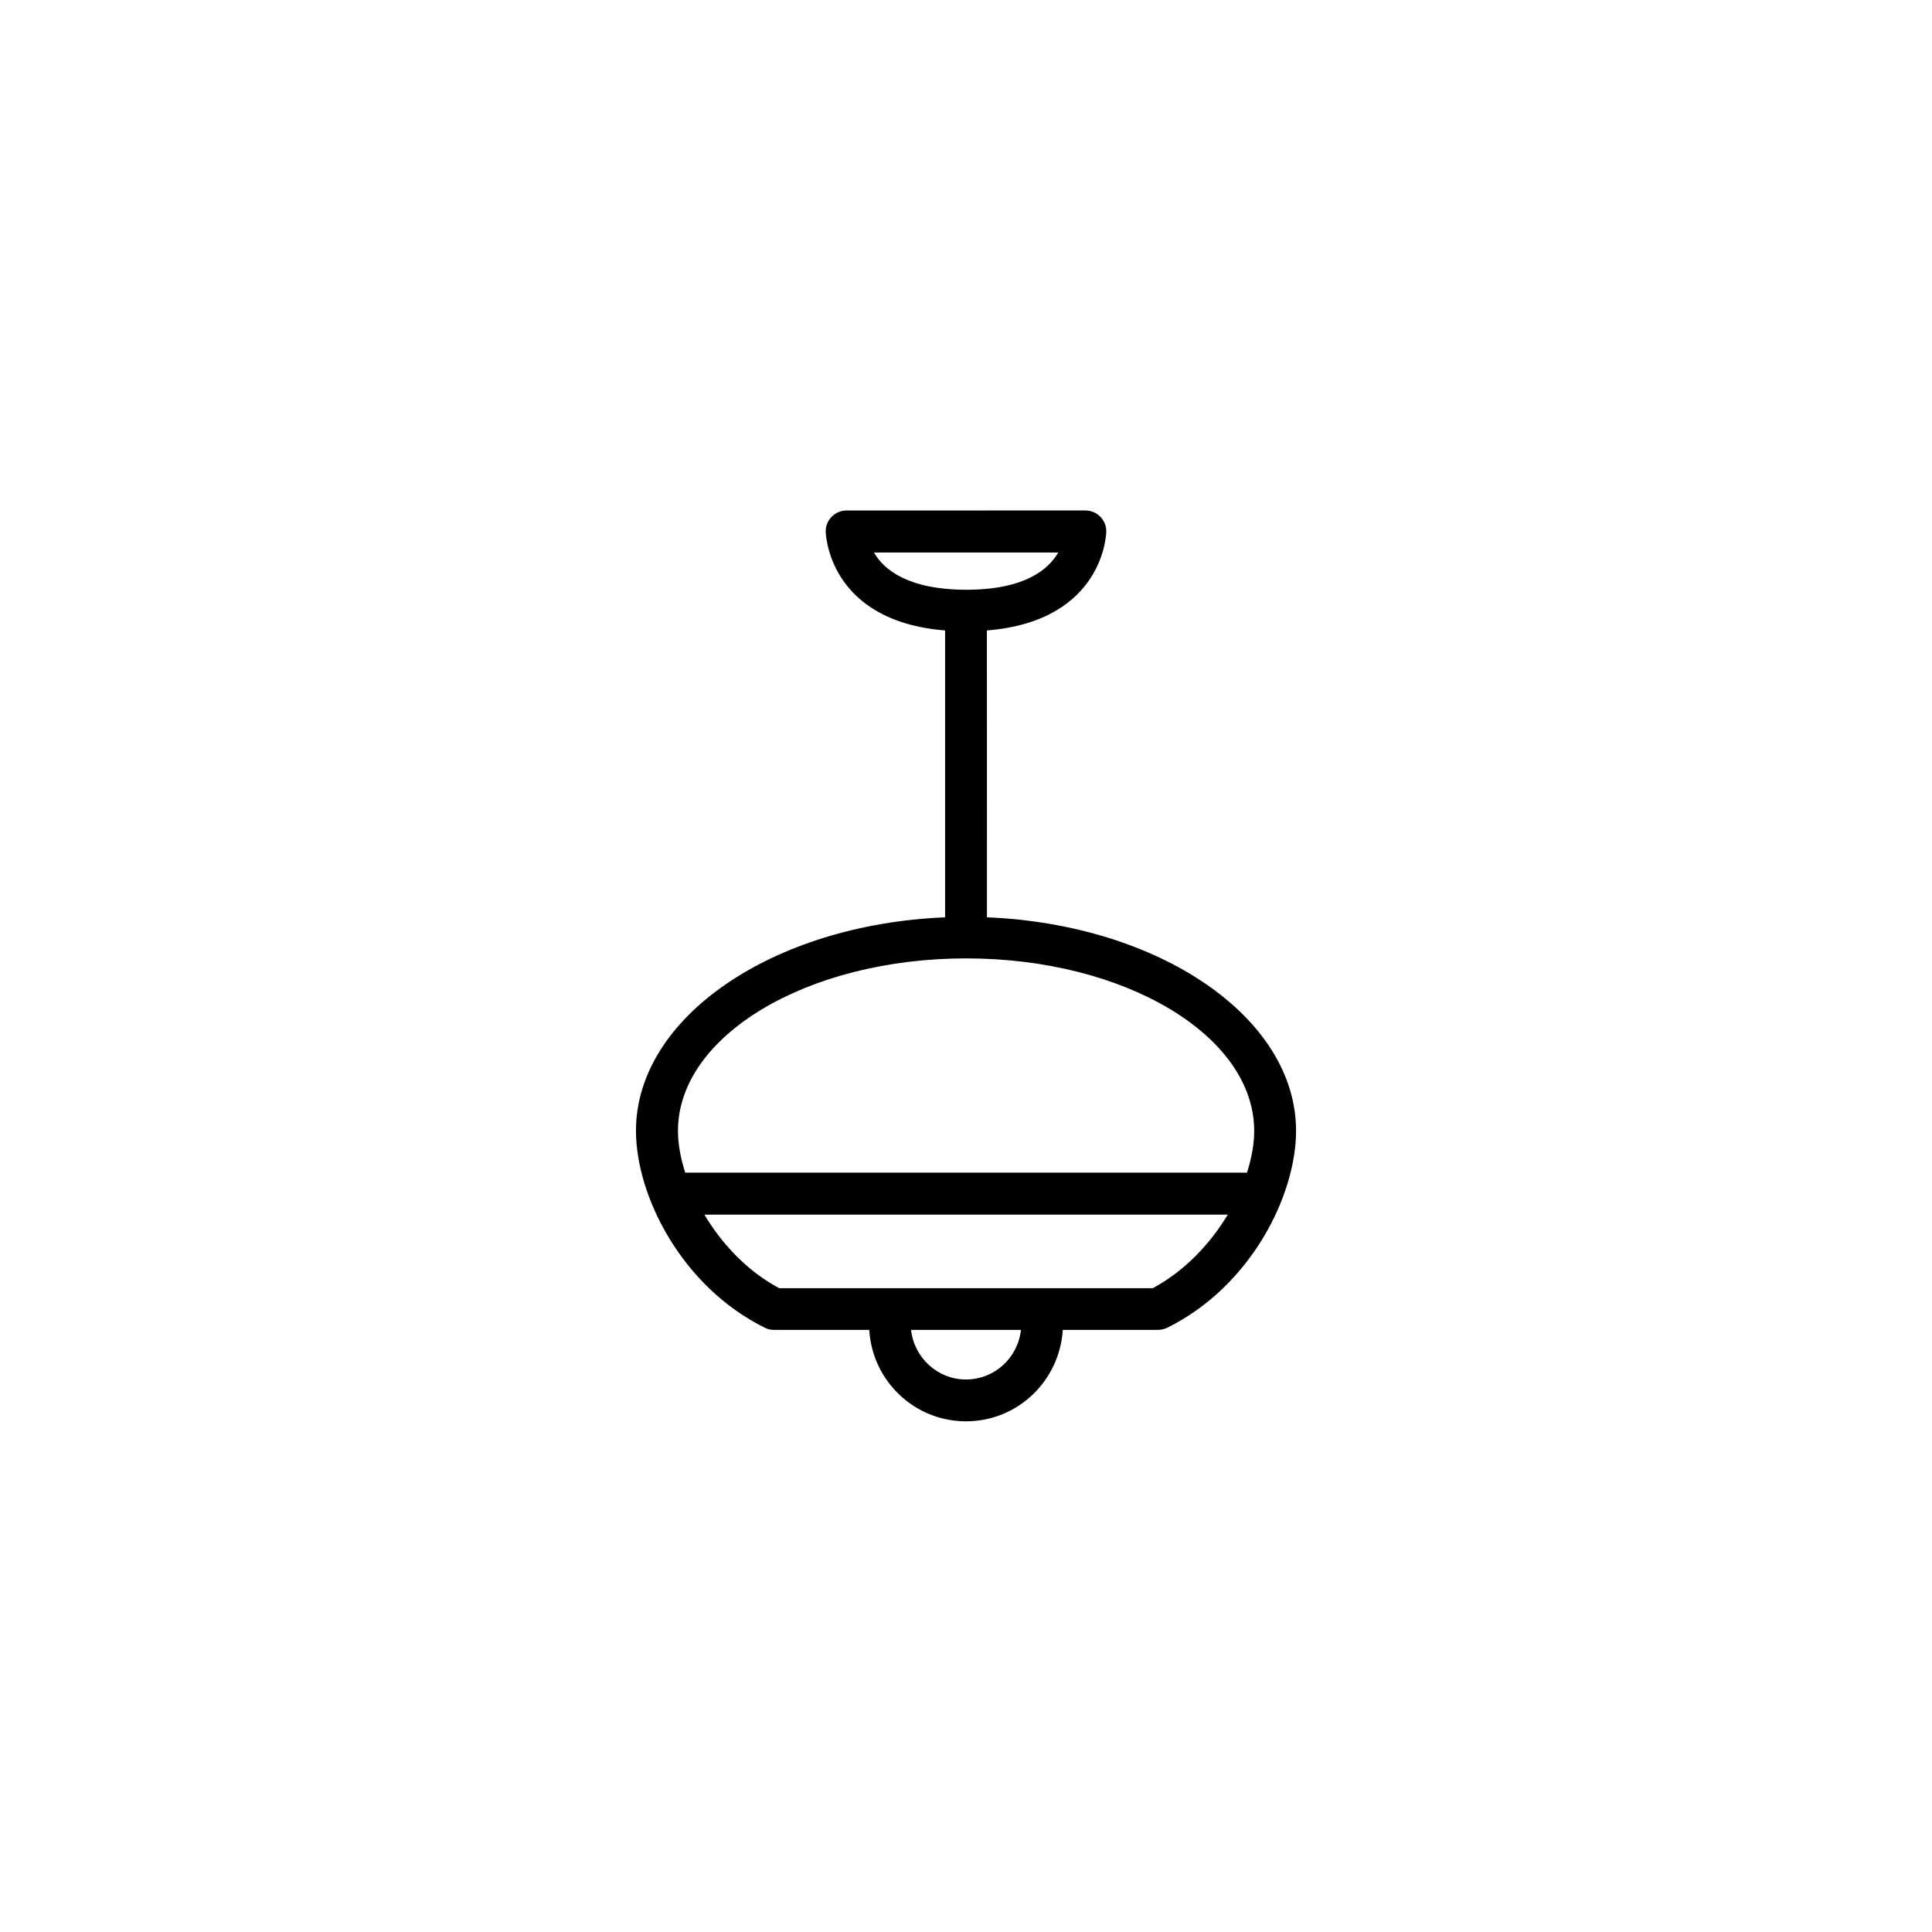
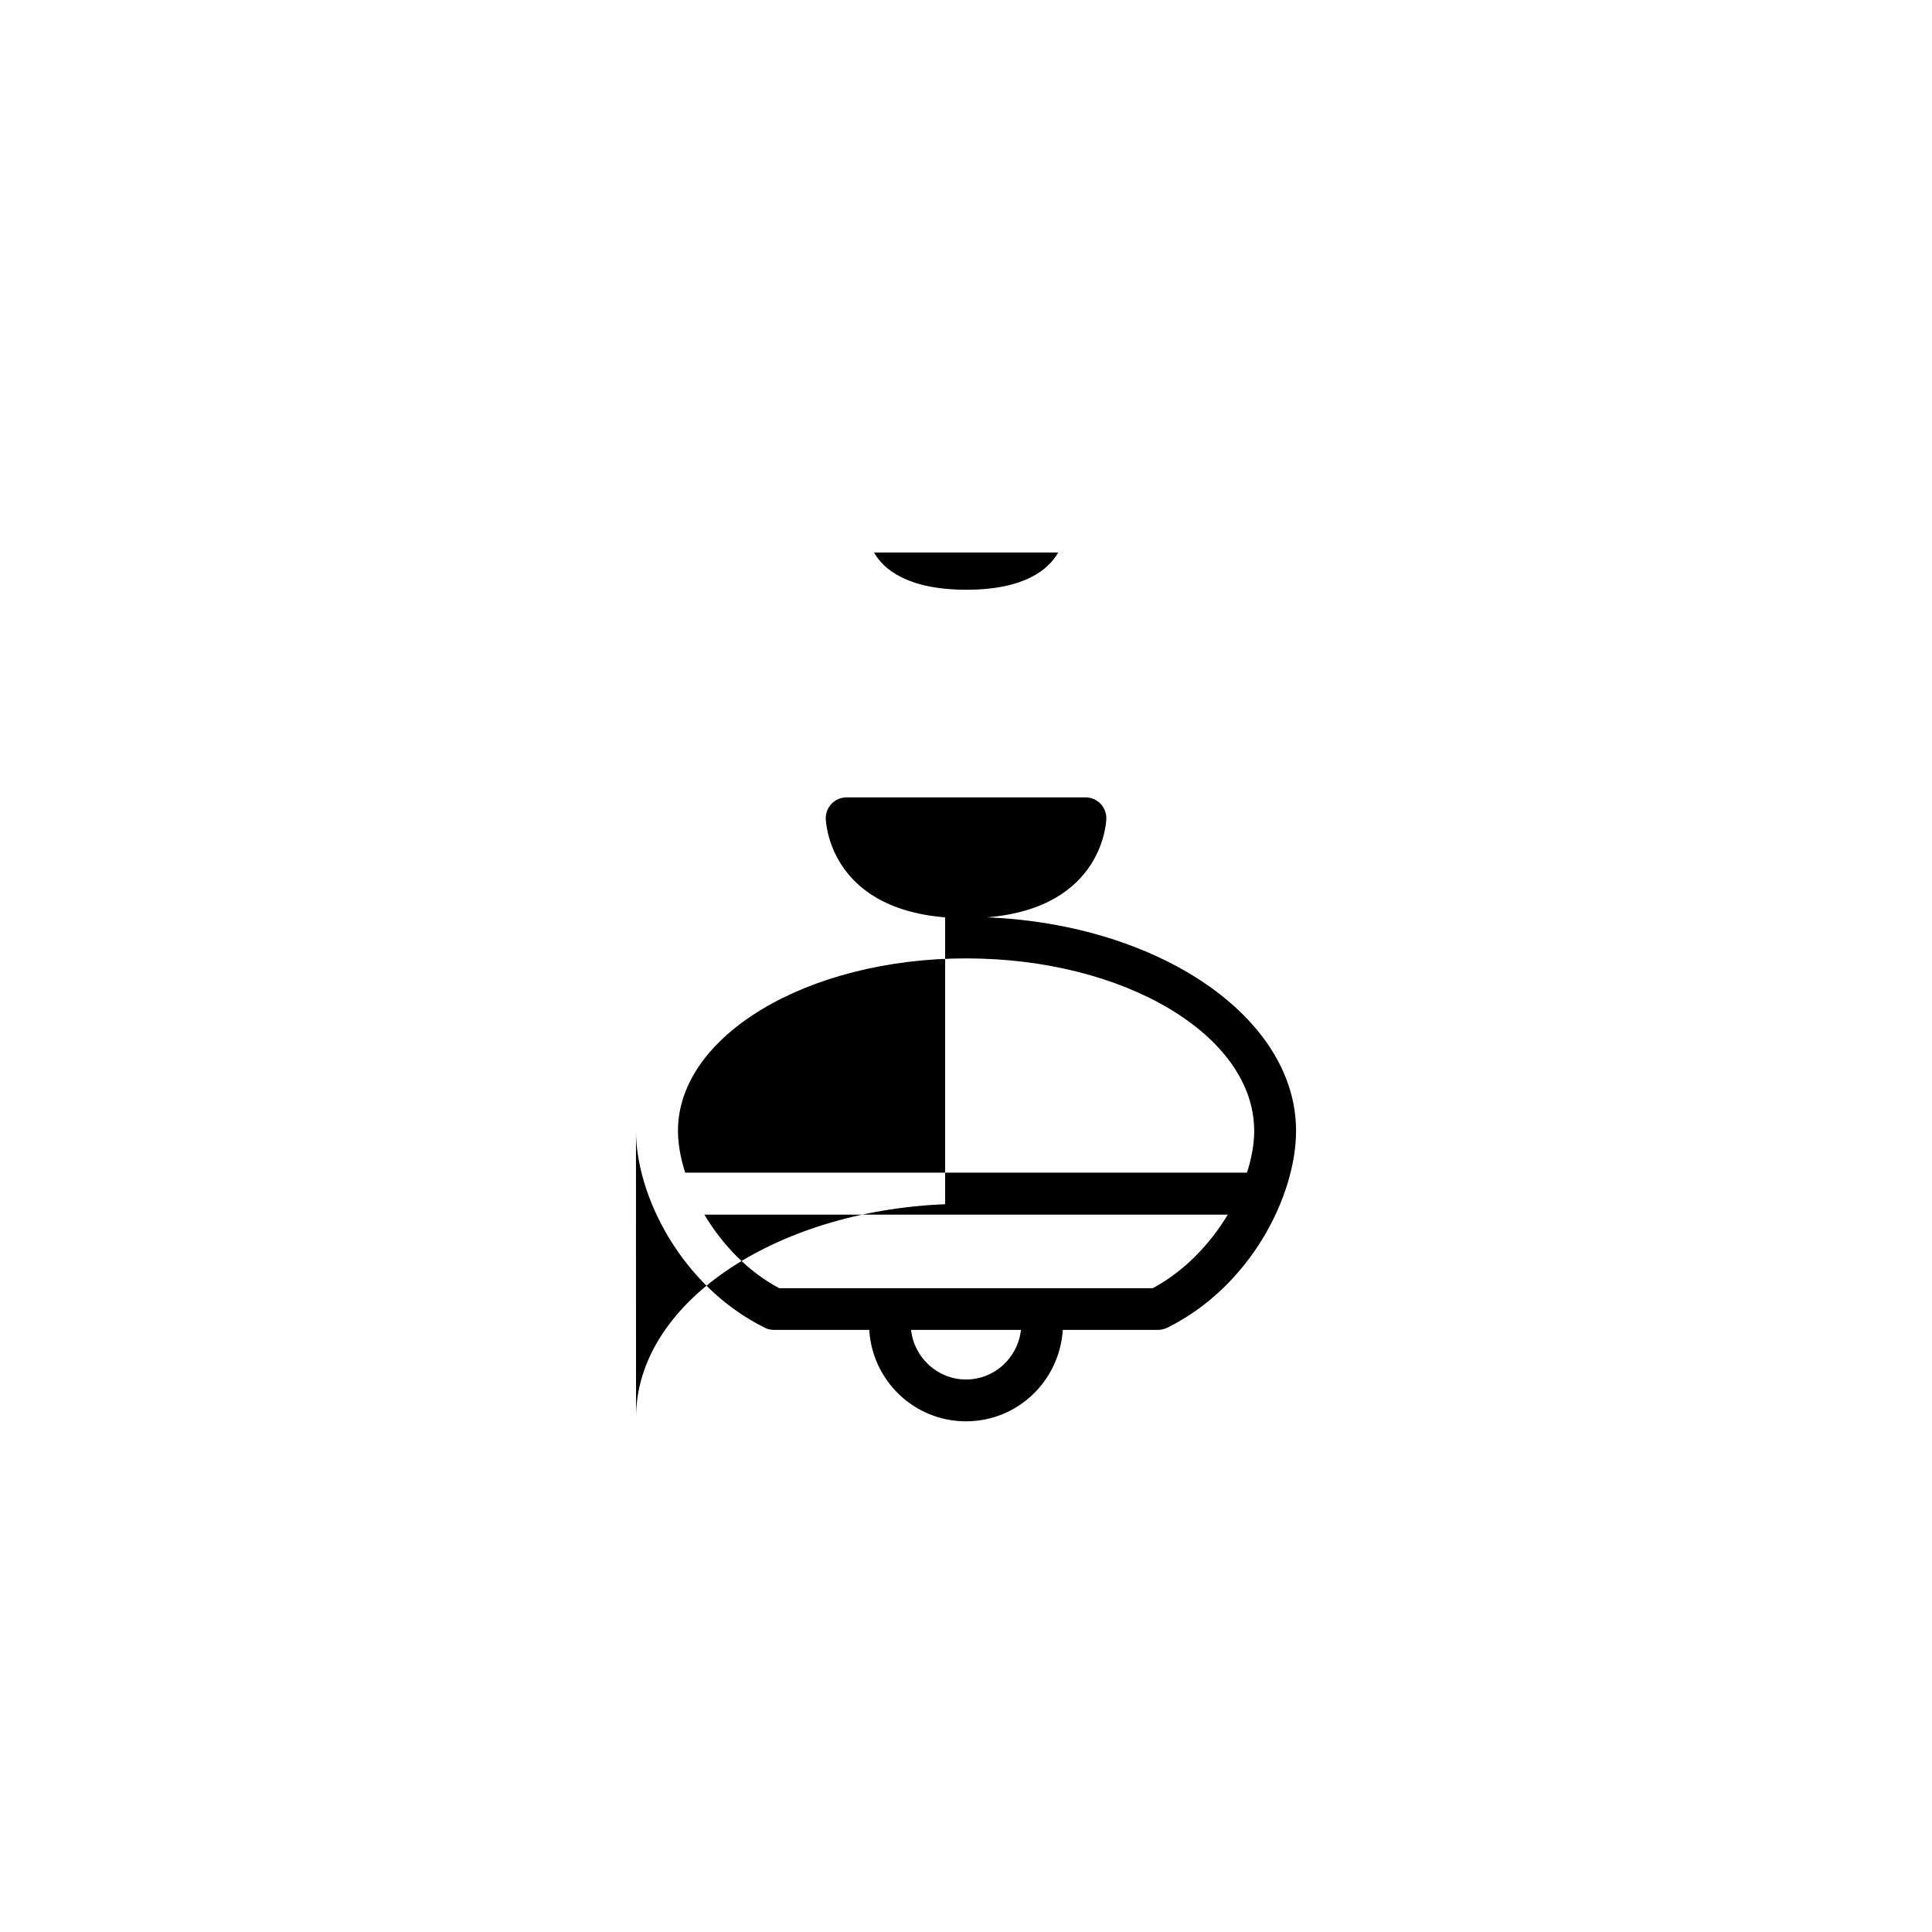
<svg xmlns="http://www.w3.org/2000/svg" fill="#000000" width="800px" height="800px" version="1.1" viewBox="144 144 512 512">
-   <path d="m312.54 443.68c0 17.129 11.992 41.211 34.16 52.195 0.754 0.402 1.613 0.555 2.469 0.555h25.191c0.805 13.504 11.941 24.234 25.645 24.234s24.789-10.73 25.645-24.234h25.191c0.855 0 1.715-0.203 2.469-0.555 22.219-10.984 34.16-35.117 34.16-52.195 0-30.078-36.273-54.715-81.918-56.578l-0.012-76.027c31.234-2.519 31.641-25.996 31.641-26.25 0-3.074-2.469-5.543-5.543-5.543l-63.277 0.004c-3.074 0-5.543 2.469-5.543 5.543 0 0.25 0.453 23.73 31.641 26.25v76.023c-45.645 1.863-81.918 26.5-81.918 56.578zm87.461 65.898c-7.559 0-13.754-5.793-14.559-13.148h29.121c-0.809 7.402-7.008 13.148-14.562 13.148zm49.473-24.184h-98.949c-8.465-4.484-15.215-11.738-19.852-19.496h138.7c-4.684 7.758-11.434 14.961-19.898 19.496zm26.902-41.715c0 3.375-0.656 7.203-1.914 11.082h-148.88c-1.258-3.93-1.914-7.707-1.914-11.082 0-25.191 34.258-45.695 76.379-45.695 42.117 0 76.324 20.504 76.324 45.695zm-100.76-153.26h48.82c-2.519 4.434-8.816 9.875-24.383 9.875-15.621-0.051-21.918-5.445-24.438-9.875z" />
+   <path d="m312.54 443.68c0 17.129 11.992 41.211 34.16 52.195 0.754 0.402 1.613 0.555 2.469 0.555h25.191c0.805 13.504 11.941 24.234 25.645 24.234s24.789-10.73 25.645-24.234h25.191c0.855 0 1.715-0.203 2.469-0.555 22.219-10.984 34.16-35.117 34.16-52.195 0-30.078-36.273-54.715-81.918-56.578c31.234-2.519 31.641-25.996 31.641-26.25 0-3.074-2.469-5.543-5.543-5.543l-63.277 0.004c-3.074 0-5.543 2.469-5.543 5.543 0 0.25 0.453 23.73 31.641 26.25v76.023c-45.645 1.863-81.918 26.5-81.918 56.578zm87.461 65.898c-7.559 0-13.754-5.793-14.559-13.148h29.121c-0.809 7.402-7.008 13.148-14.562 13.148zm49.473-24.184h-98.949c-8.465-4.484-15.215-11.738-19.852-19.496h138.7c-4.684 7.758-11.434 14.961-19.898 19.496zm26.902-41.715c0 3.375-0.656 7.203-1.914 11.082h-148.88c-1.258-3.93-1.914-7.707-1.914-11.082 0-25.191 34.258-45.695 76.379-45.695 42.117 0 76.324 20.504 76.324 45.695zm-100.76-153.26h48.82c-2.519 4.434-8.816 9.875-24.383 9.875-15.621-0.051-21.918-5.445-24.438-9.875z" />
</svg>